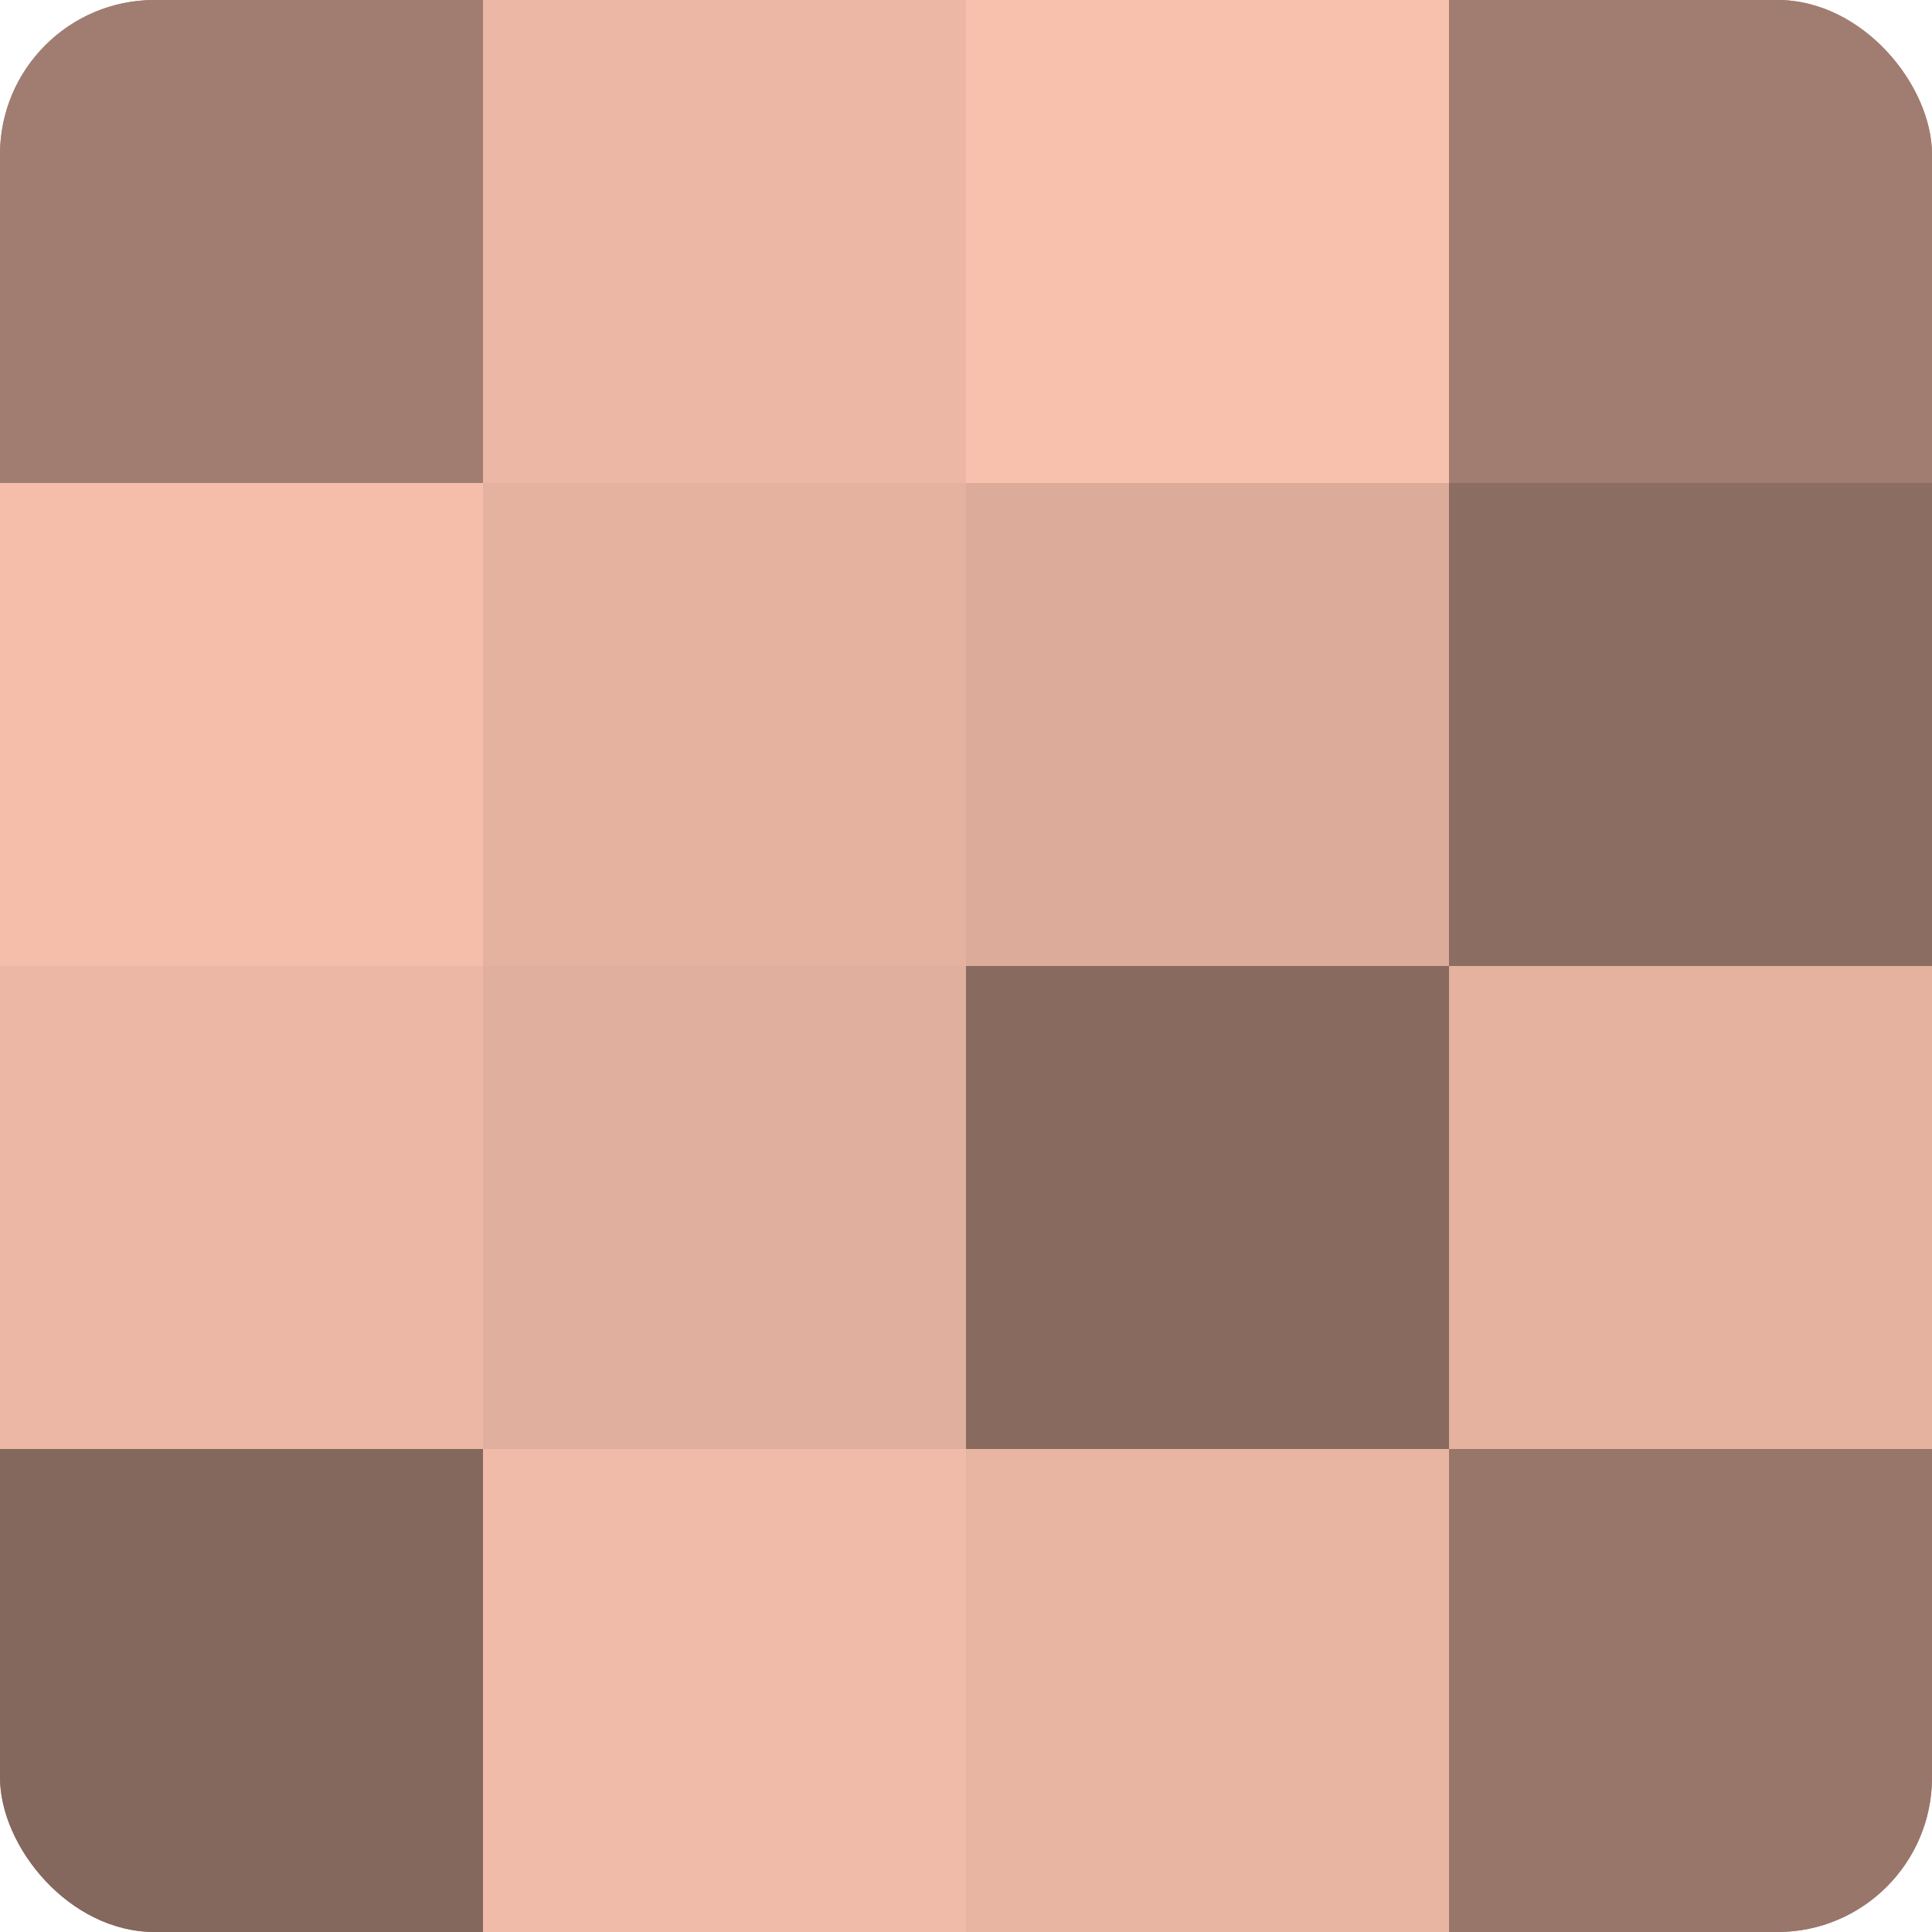
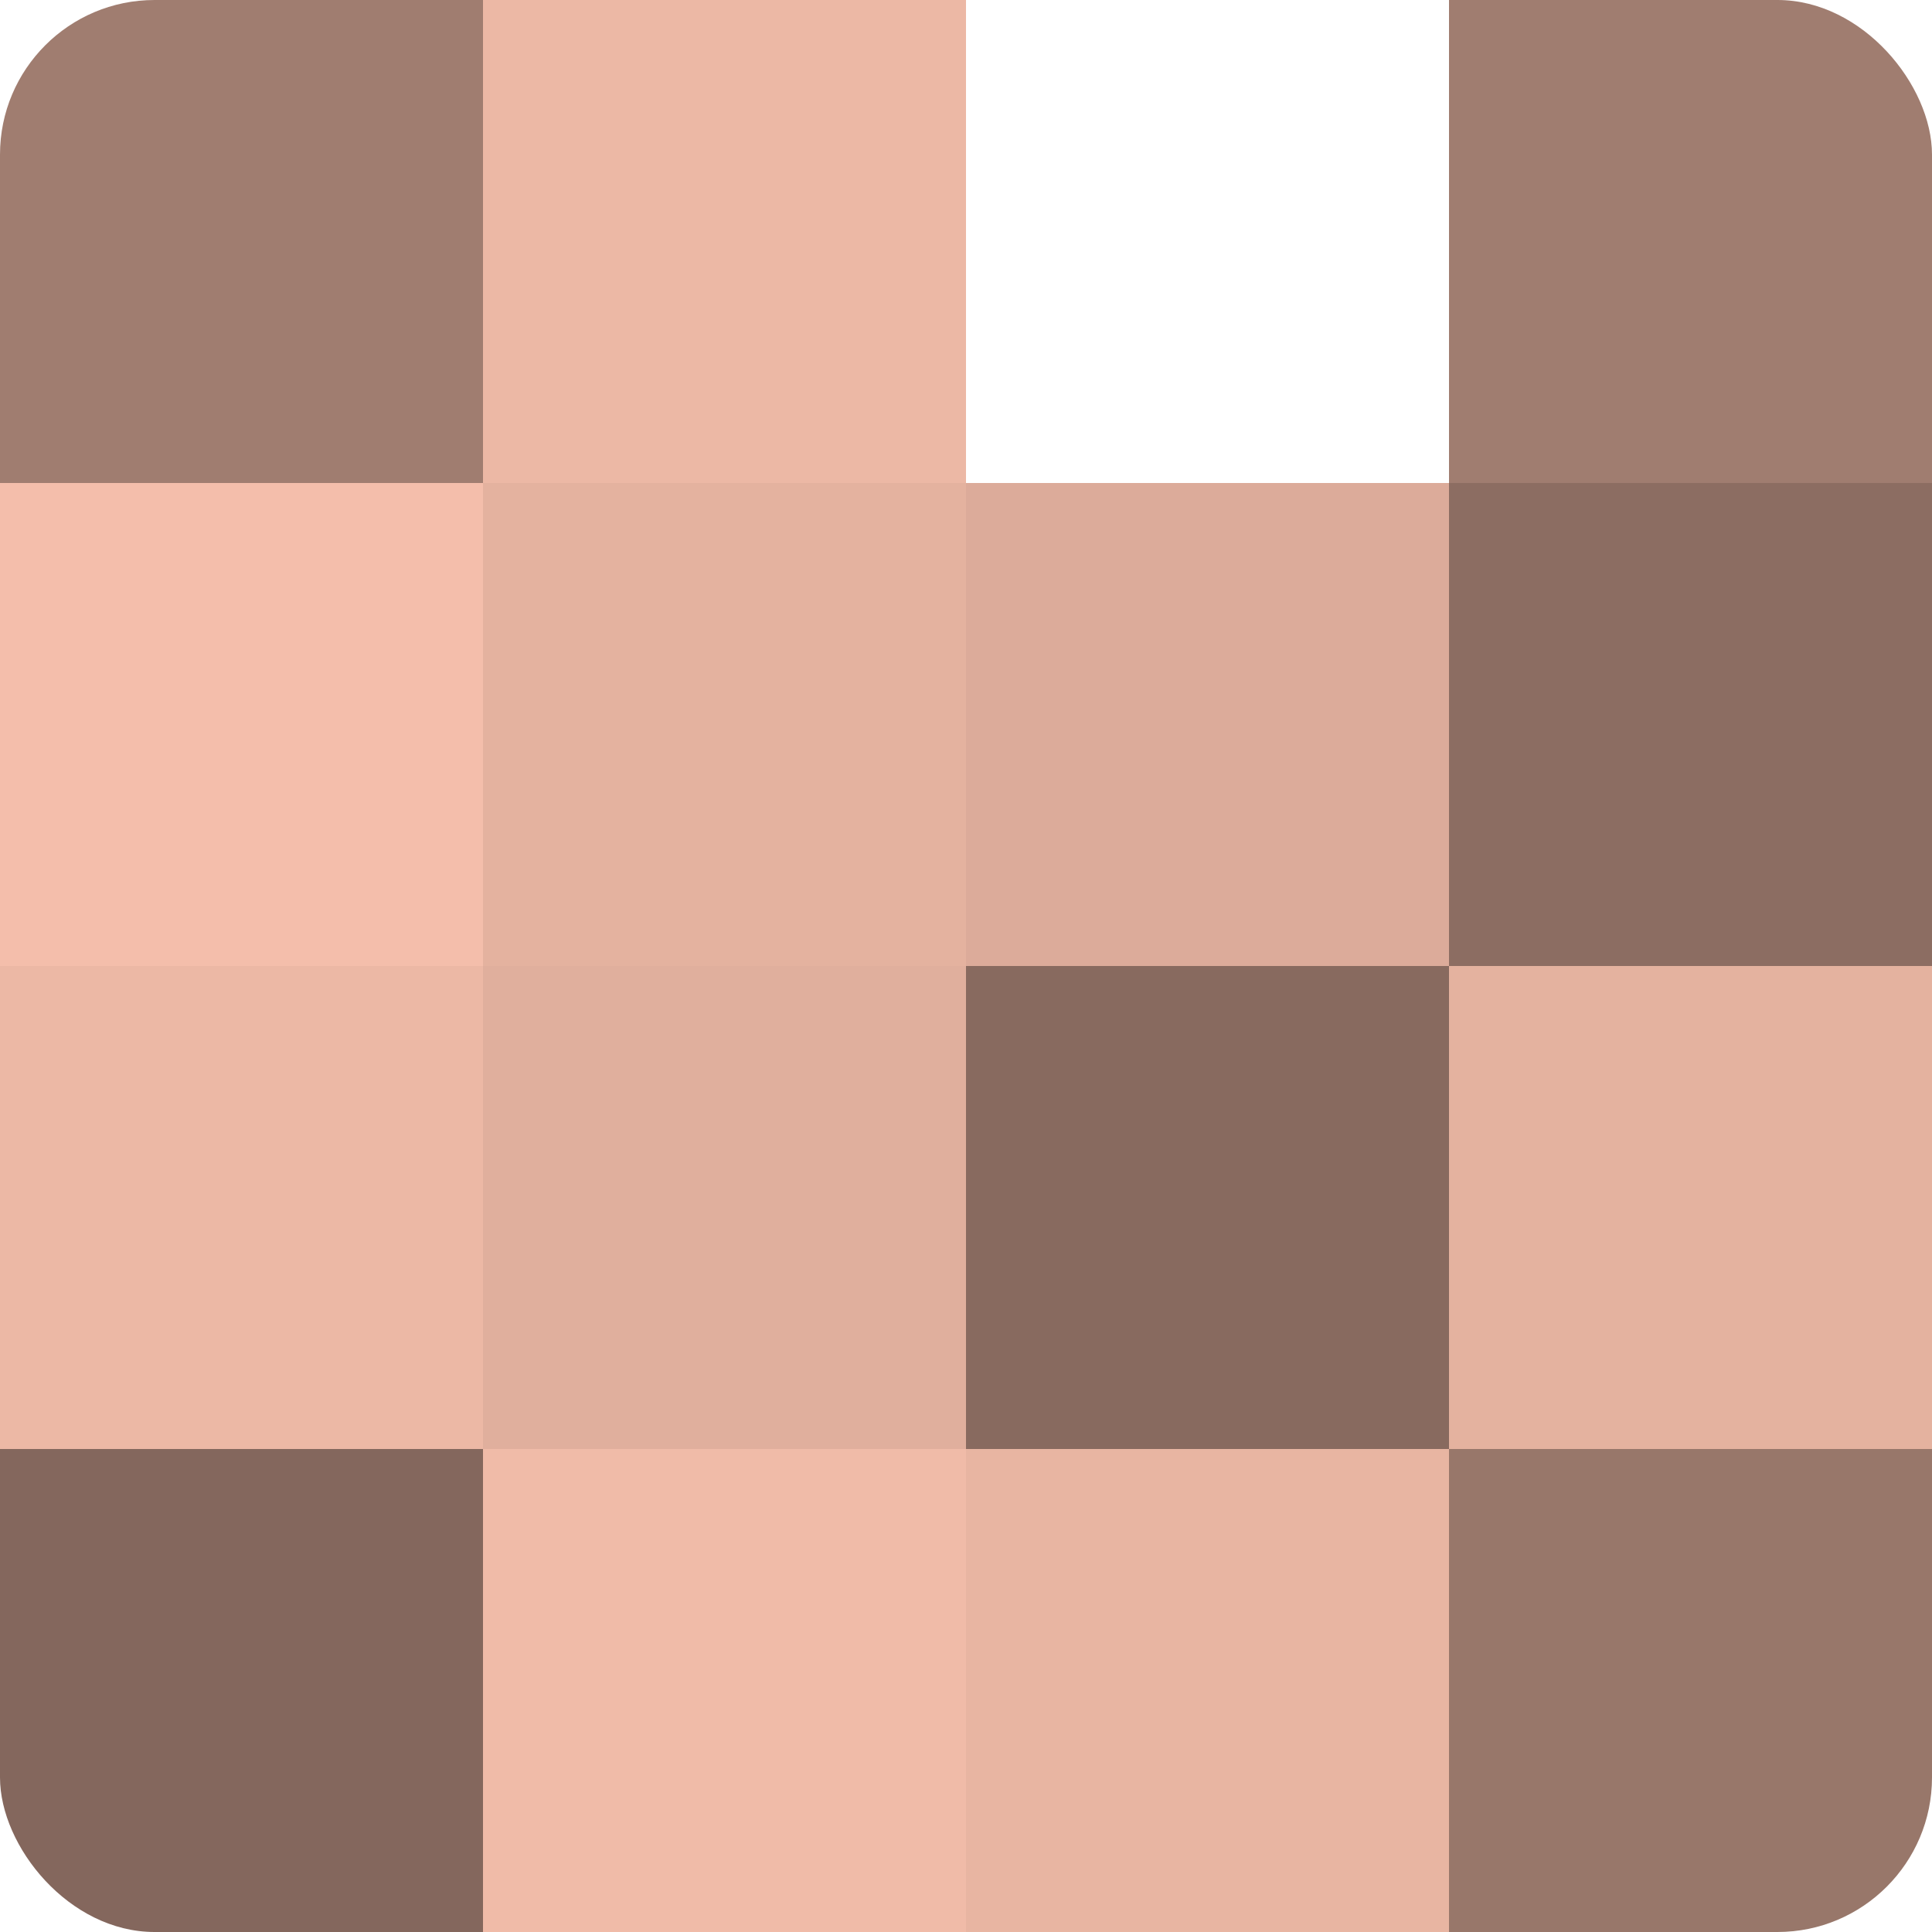
<svg xmlns="http://www.w3.org/2000/svg" width="60" height="60" viewBox="0 0 100 100" preserveAspectRatio="xMidYMid meet">
  <defs>
    <clipPath id="c" width="100" height="100">
      <rect width="100" height="100" rx="8" ry="8" />
    </clipPath>
  </defs>
  <g clip-path="url(#c)">
-     <rect width="100" height="100" fill="#a07d70" />
    <rect width="25" height="25" fill="#a07d70" />
    <rect y="25" width="25" height="25" fill="#f4beab" />
    <rect y="50" width="25" height="25" fill="#ecb8a5" />
    <rect y="75" width="25" height="25" fill="#84675d" />
    <rect x="25" width="25" height="25" fill="#ecb8a5" />
    <rect x="25" y="25" width="25" height="25" fill="#e4b29f" />
    <rect x="25" y="50" width="25" height="25" fill="#e0af9d" />
    <rect x="25" y="75" width="25" height="25" fill="#f0bba8" />
-     <rect x="50" width="25" height="25" fill="#f8c1ad" />
    <rect x="50" y="25" width="25" height="25" fill="#dcab9a" />
    <rect x="50" y="50" width="25" height="25" fill="#886a5f" />
    <rect x="50" y="75" width="25" height="25" fill="#e8b5a2" />
    <rect x="75" width="25" height="25" fill="#a07d70" />
    <rect x="75" y="25" width="25" height="25" fill="#8c6d62" />
    <rect x="75" y="50" width="25" height="25" fill="#e4b29f" />
    <rect x="75" y="75" width="25" height="25" fill="#98776a" />
  </g>
</svg>